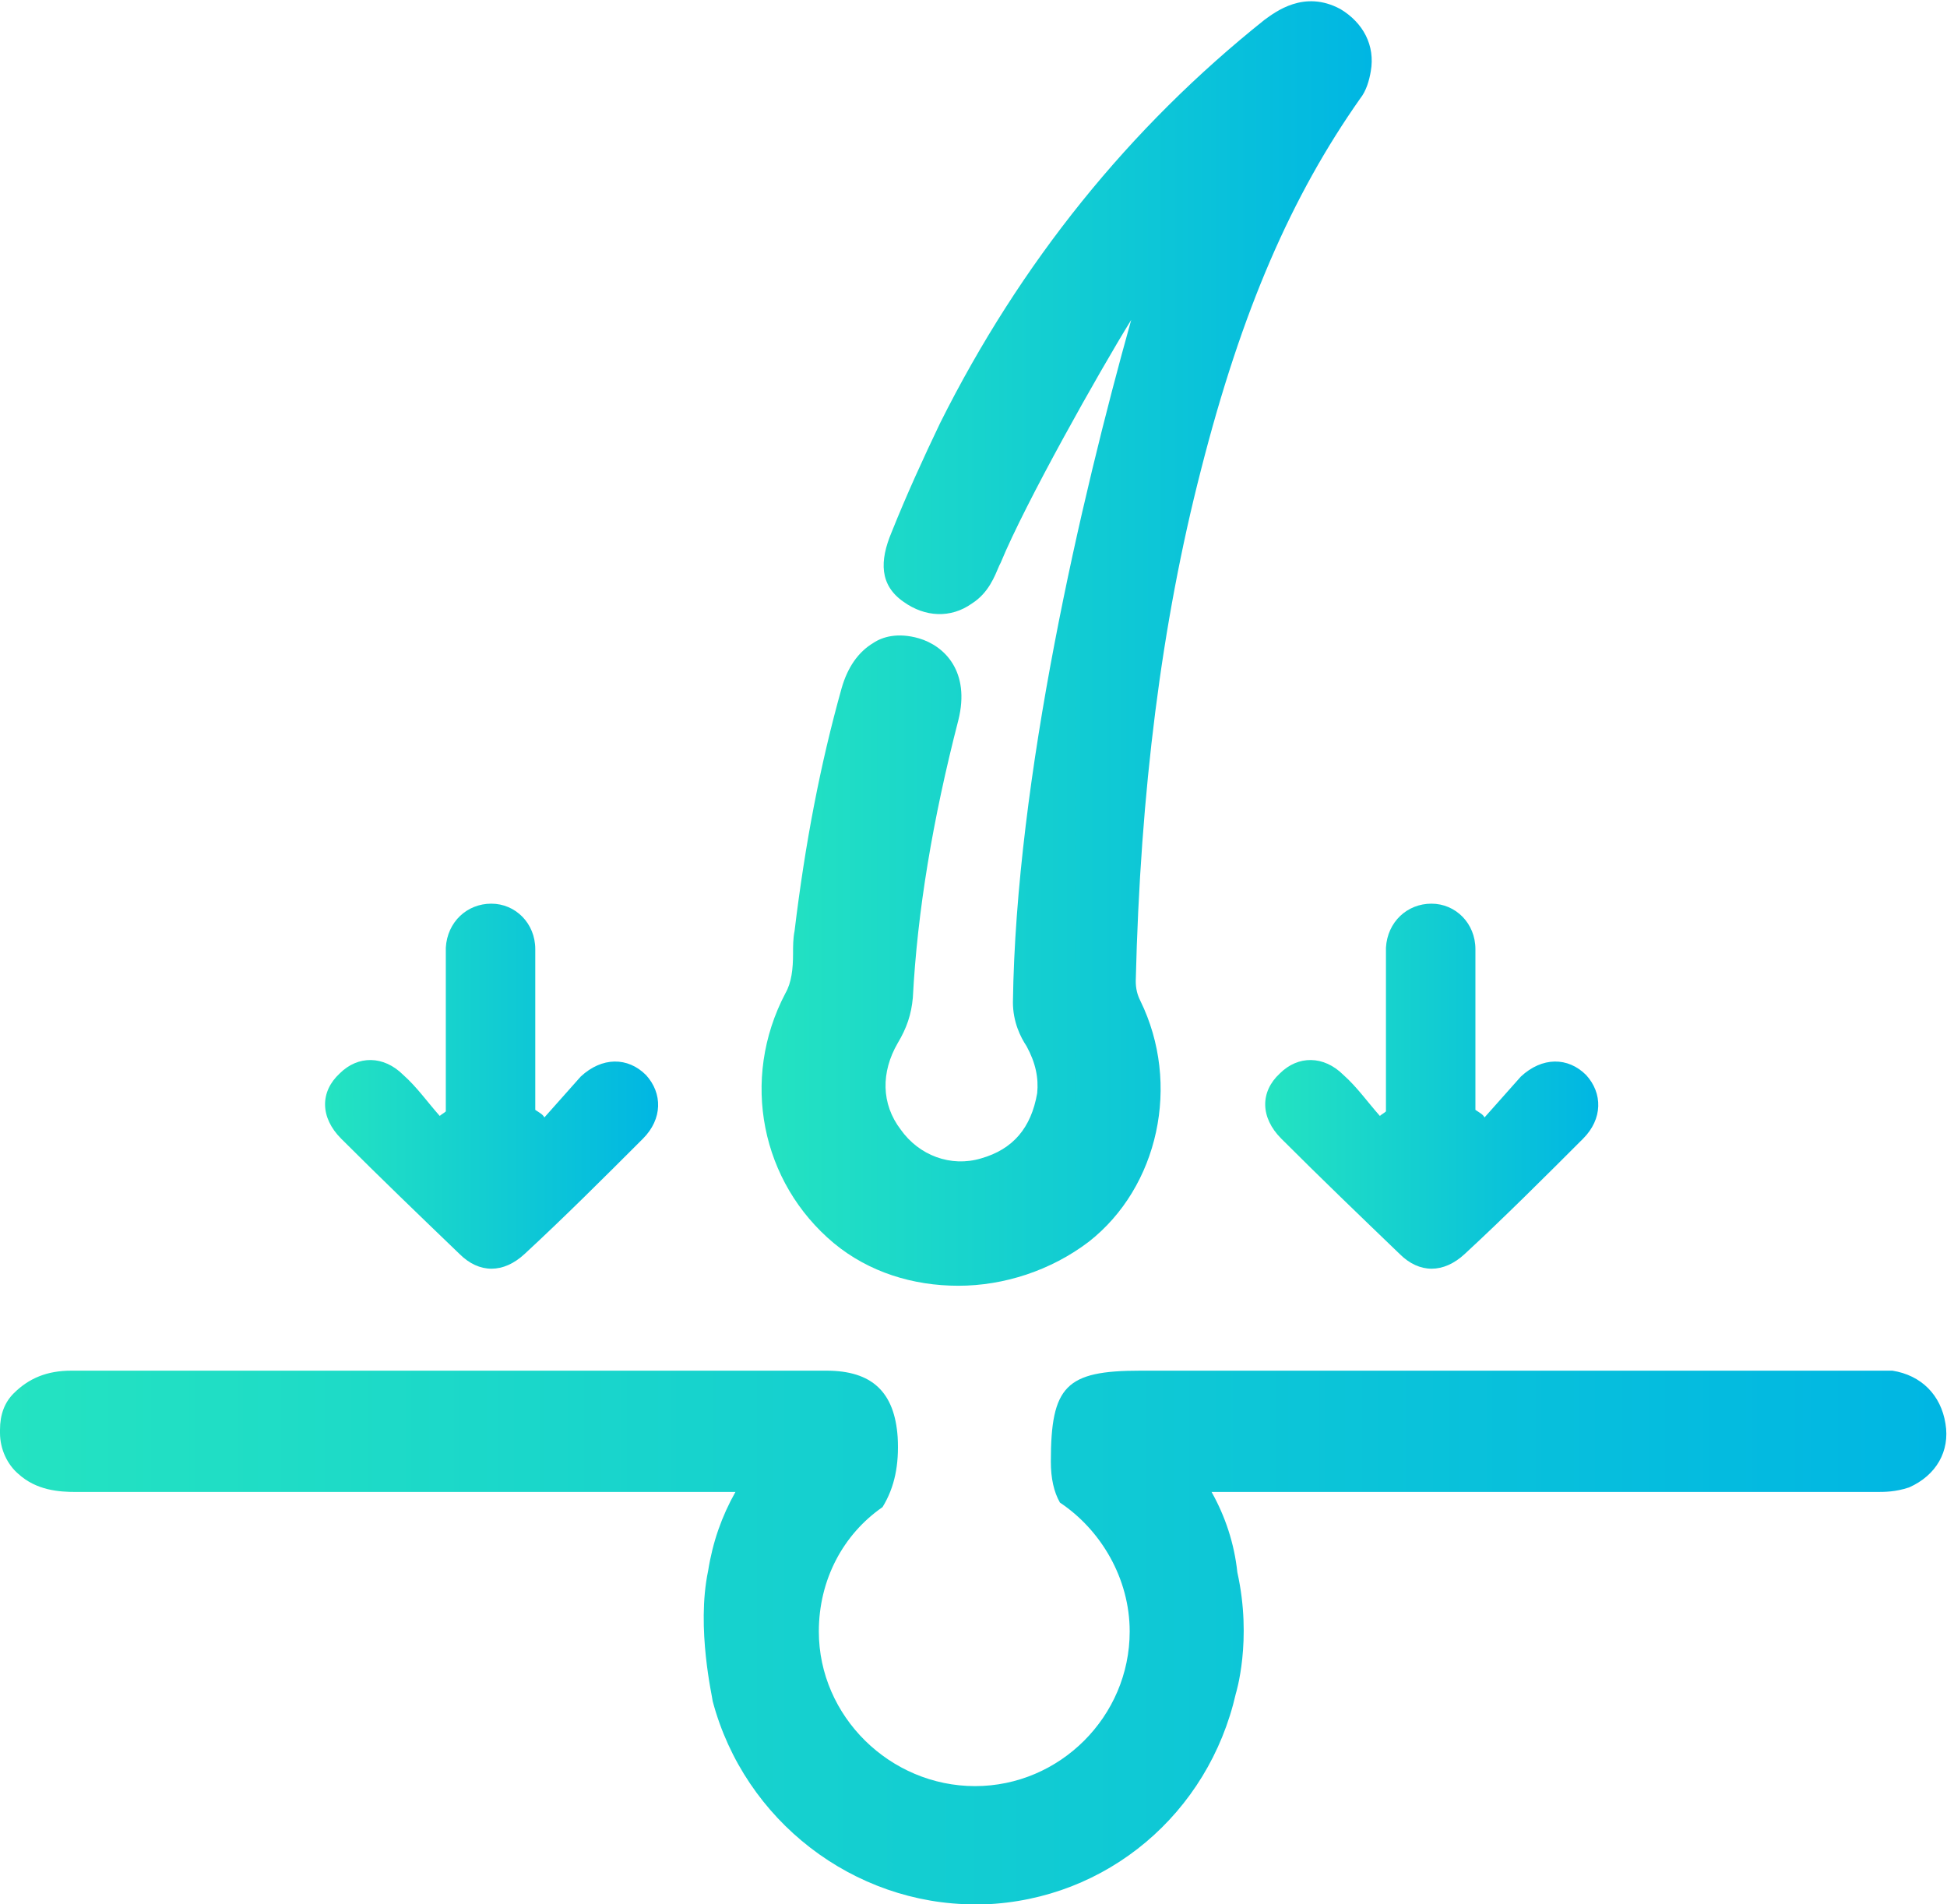
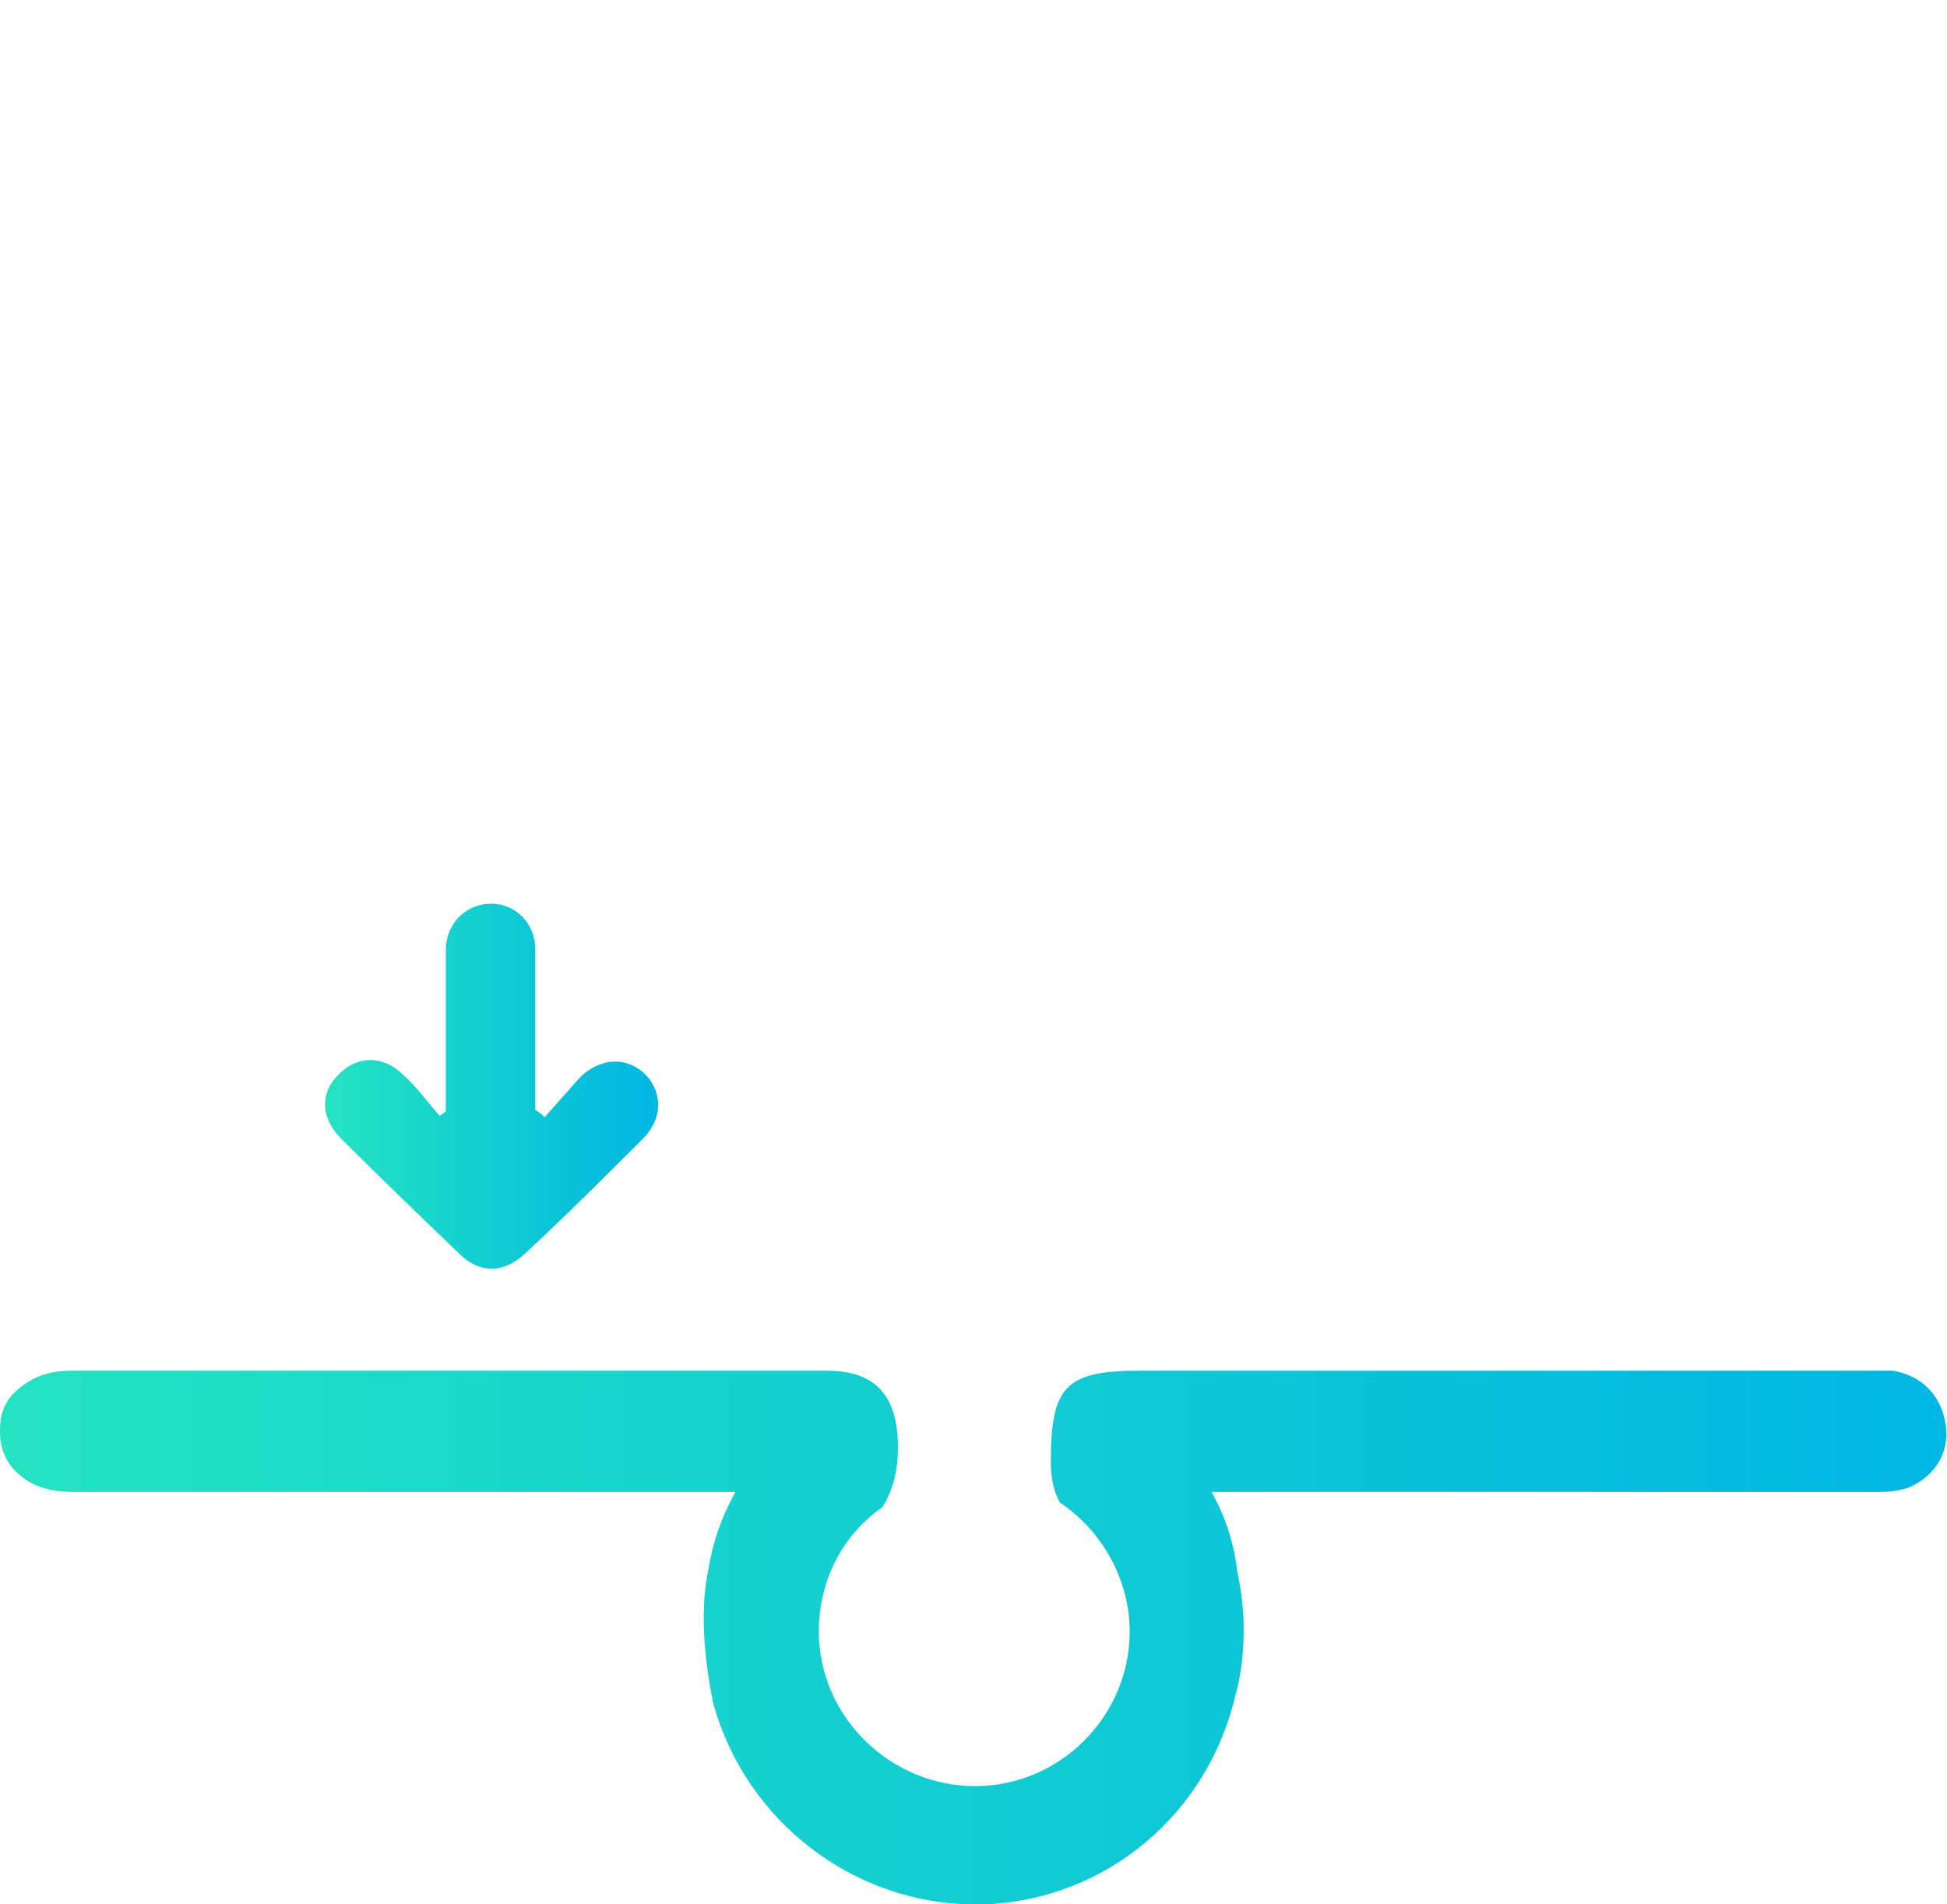
<svg xmlns="http://www.w3.org/2000/svg" version="1.1" id="Layer_1" x="0px" y="0px" viewBox="0 0 128.4 125.6" style="enable-background:new 0 0 128.4 125.6;" xml:space="preserve">
  <style type="text/css">
	.st0{fill:url(#SVGID_1_);}
	.st1{fill:url(#SVGID_00000105384681627628844930000011918138702850169751_);}
	.st2{fill:url(#SVGID_00000064322755397048326900000001434408076112651940_);}
	.st3{fill:url(#SVGID_00000156555346252008565770000007524555255603492249_);}
</style>
  <g>
    <linearGradient id="SVGID_1_" gradientUnits="userSpaceOnUse" x1="50.224" y1="84.894" x2="90.462" y2="84.894" gradientTransform="matrix(1 0 0 -1 0 127.291)">
      <stop offset="0" style="stop-color:#24E3C1" />
      <stop offset="1" style="stop-color:#00B6E3" />
    </linearGradient>
-     <path class="st0" d="M55,82c2.3,1.9,5.2,2.8,8.2,2.8c3,0,6.1-1,8.6-2.9c4.6-3.6,6.1-10.4,3.4-15.9c-0.2-0.4-0.3-0.8-0.3-1.3   c0.3-12.5,1.7-23.6,4.3-33.7c2.7-10.6,6-18.1,10.5-24.5c0.4-0.5,0.6-1.2,0.7-1.8c0.3-1.7-0.5-3.2-2-4.1c-2.4-1.3-4.3,0.2-5,0.7   c-8.9,7.1-16.1,16-21.4,26.6c-1.1,2.3-2.2,4.7-3.2,7.2C58,37,58,38.6,59.6,39.7c1.4,1,3.1,1.1,4.5,0.1c1.1-0.7,1.5-1.8,1.8-2.5   l0.1-0.2c1.6-3.9,6.5-12.6,8.6-16c-3.3,11.8-7.6,30.2-7.8,45c0,1.3,0.5,2.3,0.9,2.9c0.6,1.1,0.8,2.1,0.7,3.1   c-0.4,2.3-1.6,3.7-3.7,4.3c-2,0.6-4.1-0.2-5.3-1.9c-1.3-1.7-1.3-3.8-0.2-5.7c0.6-1,0.9-1.9,1-3c0.3-5.7,1.3-11.7,3-18.3   c0.8-3.2-0.9-4.9-2.6-5.4c-1.4-0.4-2.4-0.1-3,0.3c-1,0.6-1.7,1.6-2.1,3c-1.4,5-2.4,10.2-3.1,16c-0.1,0.5-0.1,1-0.1,1.5   c0,1-0.1,1.9-0.5,2.6C48.8,71.2,50.2,78,55,82z" />
    <linearGradient id="SVGID_00000082334623381388850120000010403607510587096458_" gradientUnits="userSpaceOnUse" x1="83.589" y1="55.654" x2="105.478" y2="55.654" gradientTransform="matrix(1 0 0 -1 0 127.291)">
      <stop offset="0" style="stop-color:#24E3C1" />
      <stop offset="1" style="stop-color:#00B6E3" />
    </linearGradient>
-     <path style="fill:url(#SVGID_00000082334623381388850120000010403607510587096458_);" d="M97.9,73.7c0.8-0.9,1.6-1.8,2.4-2.7   c1.4-1.3,3.1-1.3,4.3-0.1c1.1,1.2,1.1,2.9-0.2,4.2c-2.6,2.6-5.1,5.1-7.8,7.6c-1.4,1.3-3,1.3-4.3,0c-2.6-2.5-5.2-5-7.8-7.6   c-1.4-1.4-1.4-3.1-0.1-4.3c1.2-1.2,2.9-1.2,4.2,0.1c0.9,0.8,1.6,1.8,2.4,2.7c0.1-0.1,0.3-0.2,0.4-0.3c0-3,0-6,0-9   c0-0.6,0-1.2,0-1.8c0.1-1.7,1.4-2.9,3-2.9s2.9,1.3,2.9,3c0,3.5,0,7,0,10.6C97.6,73.4,97.8,73.5,97.9,73.7z" />
    <linearGradient id="SVGID_00000158747145404981442470000011718315084140844960_" gradientUnits="userSpaceOnUse" x1="21.589" y1="55.654" x2="43.478" y2="55.654" gradientTransform="matrix(1 0 0 -1 0 127.291)">
      <stop offset="0" style="stop-color:#24E3C1" />
      <stop offset="1" style="stop-color:#00B6E3" />
    </linearGradient>
    <path style="fill:url(#SVGID_00000158747145404981442470000011718315084140844960_);" d="M35.9,73.7c0.8-0.9,1.6-1.8,2.4-2.7   c1.4-1.3,3.1-1.3,4.3-0.1c1.1,1.2,1.1,2.9-0.2,4.2c-2.6,2.6-5.1,5.1-7.8,7.6c-1.4,1.3-3,1.3-4.3,0c-2.6-2.5-5.2-5-7.8-7.6   c-1.4-1.4-1.4-3.1-0.1-4.3c1.2-1.2,2.9-1.2,4.2,0.1c0.9,0.8,1.6,1.8,2.4,2.7c0.1-0.1,0.3-0.2,0.4-0.3c0-3,0-6,0-9   c0-0.6,0-1.2,0-1.8c0.1-1.7,1.4-2.9,3-2.9c1.6,0,2.9,1.3,2.9,3c0,3.5,0,7,0,10.6C35.6,73.4,35.8,73.5,35.9,73.7z" />
    <linearGradient id="SVGID_00000160907299693885601860000014335831712287063200_" gradientUnits="userSpaceOnUse" x1="0" y1="19.307" x2="128.357" y2="19.307" gradientTransform="matrix(1 0 0 -1 0 127.291)">
      <stop offset="0" style="stop-color:#24E3C1" />
      <stop offset="1" style="stop-color:#00B6E3" />
    </linearGradient>
    <path style="fill:url(#SVGID_00000160907299693885601860000014335831712287063200_);" d="M81.6,103.7c-0.2-1.9-0.8-3.7-1.7-5.3h1   c11.9,0,34.7,0,42.4,0h0.4c0.6,0,1.3,0,2.2-0.3c1.8-0.8,2.7-2.4,2.4-4.2c-0.3-1.9-1.6-3.2-3.5-3.5c-0.4,0-0.8,0-1.2,0h-0.4h-48   c-4.9,0-5.9,1-5.9,6c0,1.1,0.2,2,0.6,2.7c2.7,1.8,4.6,5,4.6,8.5c0,5.6-4.6,10.2-10.2,10.2S54,113.2,54,107.6c0-3.4,1.6-6.4,4.2-8.2   c0.8-1.3,1.1-2.8,1-4.6c-0.2-3-1.7-4.4-4.7-4.4h-13c-12.3,0-22.4,0-36.8,0l0,0c-1.6,0-2.8,0.5-3.8,1.5C0.3,92.5,0,93.3,0,94.3v0.2   c0,1.1,0.5,2.1,1.2,2.7c1.2,1.1,2.7,1.2,3.8,1.2c17,0,27.2,0,43.5,0c-0.9,1.6-1.5,3.3-1.8,5.2c-0.8,3.8,0.3,8.4,0.3,8.6   c2.1,7.9,9.3,13.4,17.3,13.4c0.2,0,0.4,0,0.6,0c8.1-0.3,14.8-6,16.6-13.9C81.5,111.7,82.6,108.2,81.6,103.7z" />
  </g>
</svg>